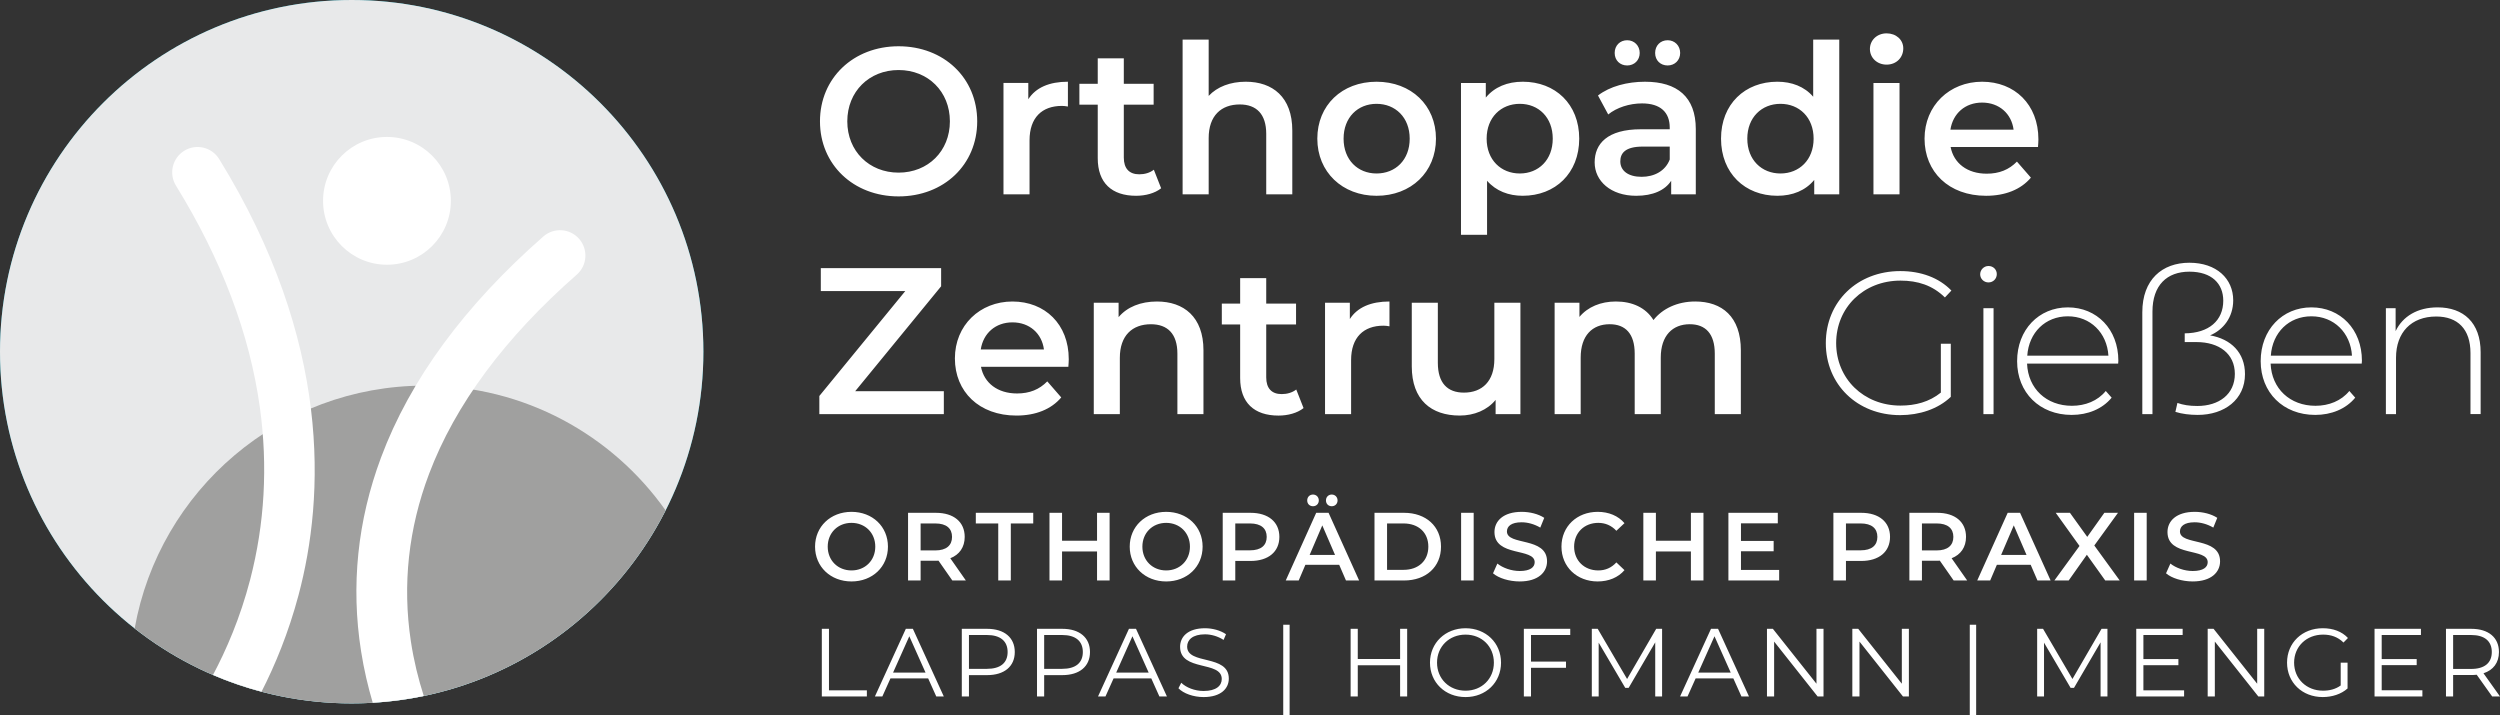
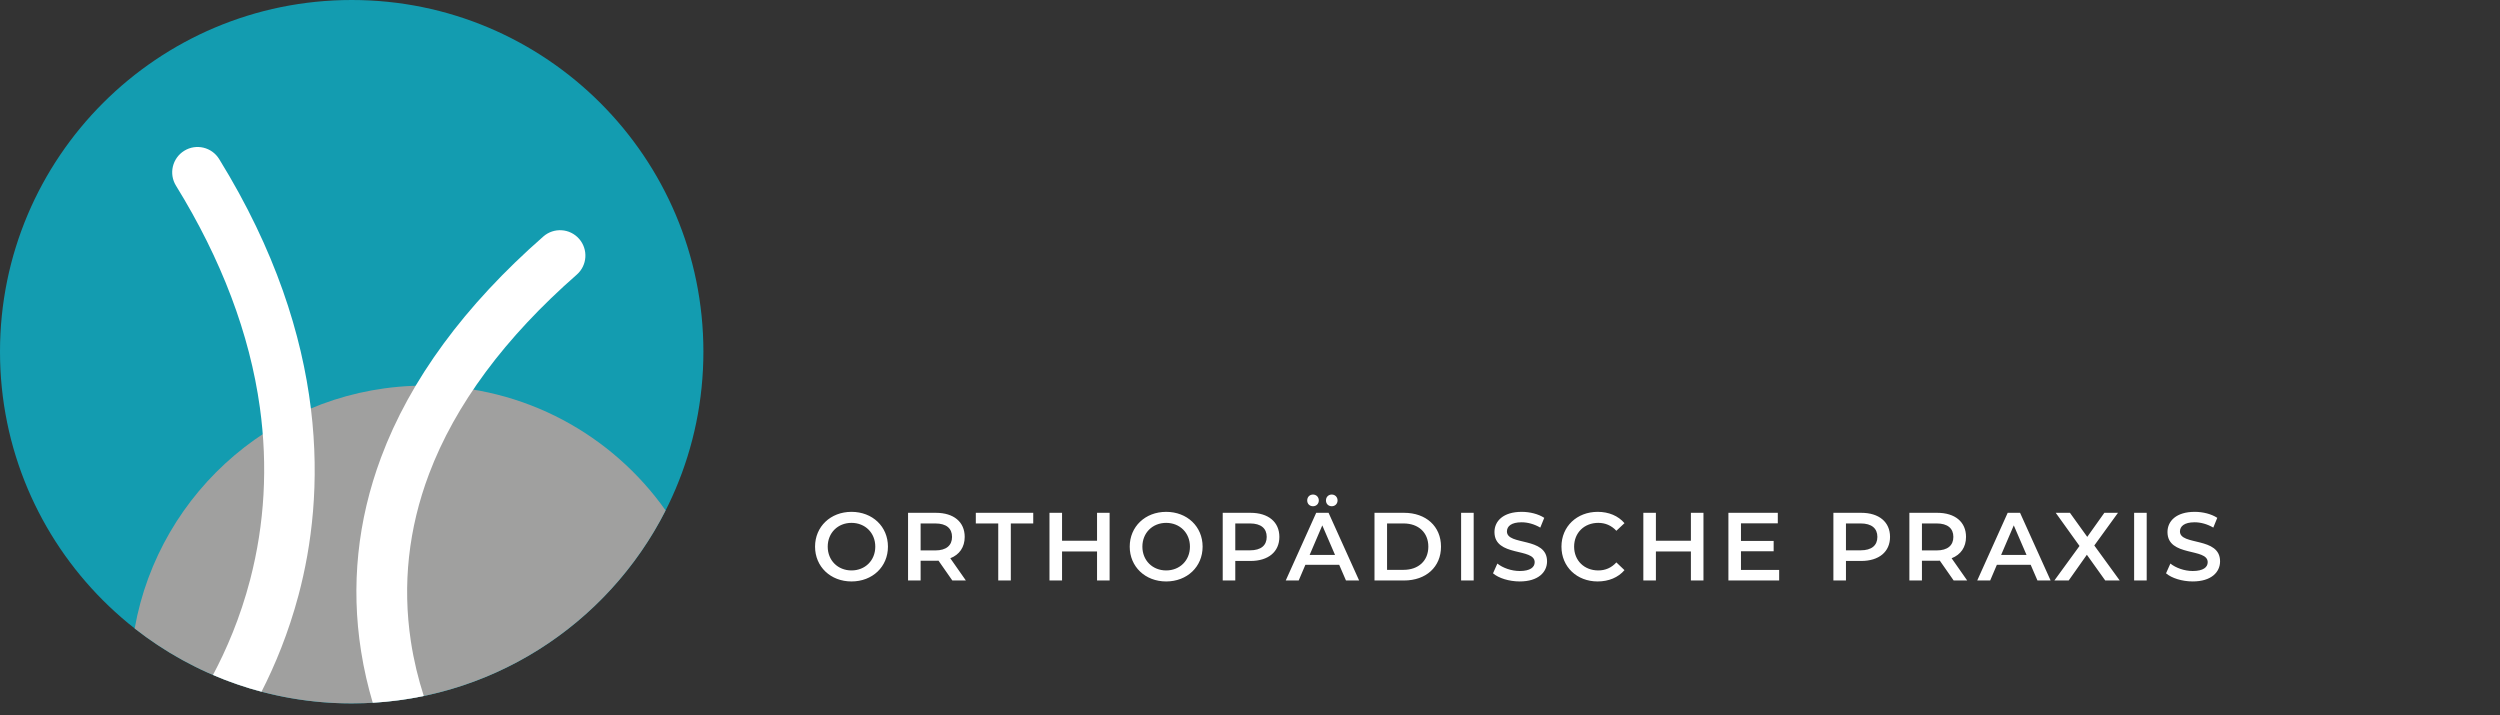
<svg xmlns="http://www.w3.org/2000/svg" id="Ebene_2" viewBox="0 0 2068.88 591.9">
  <rect x="0" y="0" width="2068.88" height="591.9" fill="#333333" stroke="none" />
  <defs>
    <style>.cls-1{fill:#fff;}.cls-2{fill:#139cb0;}.cls-3{fill:#e8e9ea;}.cls-4{fill:#a0a09f;}</style>
  </defs>
  <g id="Ebene_1-2">
    <g>
-       <path class="cls-1" d="M707.73,323.72l71.1-86.8v-15.01h-99.57v18.98h69.89l-71.1,86.8v15.01h103.02v-18.98h-73.34Zm176.71-26.58c0-28.82-19.67-47.63-46.59-47.63s-47.63,19.67-47.63,47.11,20.02,47.28,50.91,47.28c15.88,0,28.82-5.18,37.1-15.01l-11.56-13.29c-6.56,6.73-14.67,10.01-25.02,10.01-16.05,0-27.27-8.63-29.85-22.09h72.31c.17-2.07,.34-4.66,.34-6.39h0Zm-46.59-30.37c14.15,0,24.33,9.15,26.06,22.43h-52.29c2.07-13.46,12.25-22.43,26.23-22.43h0Zm119.59-17.26c-13.46,0-24.68,4.49-31.75,12.94v-11.91h-20.54v92.15h21.57v-46.59c0-18.46,10.35-27.78,25.71-27.78,13.8,0,21.92,7.94,21.92,24.33v50.05h21.57v-52.81c0-27.78-16.39-40.38-38.48-40.38h0Zm115.27,72.82c-3.28,2.59-7.59,3.8-12.08,3.8-8.28,0-12.77-4.83-12.77-13.8v-43.83h24.68v-17.26h-24.68v-21.05h-21.57v21.05h-15.18v17.26h15.18v44.35c0,20.36,11.56,31.06,31.75,31.06,7.77,0,15.53-2.07,20.71-6.21l-6.04-15.36h0Zm44.35-58.33v-13.46h-20.53v92.15h21.57v-44.7c0-18.81,10.35-28.47,26.74-28.47,1.56,0,3.11,.17,5.01,.52v-20.54c-15.36,0-26.58,4.83-32.79,14.5h0Zm119.59-13.46v46.59c0,18.47-10.18,27.78-25.19,27.78-13.64,0-21.58-7.94-21.58-24.68v-49.7h-21.57v52.63c0,27.78,16.05,40.73,39.69,40.73,11.91,0,22.78-4.49,29.69-12.94v11.74h20.53v-92.15h-21.57Zm166.18-1.04c-14.66,0-27.09,5.87-34.51,15.36-6.38-10.35-17.6-15.36-31.06-15.36-12.6,0-23.3,4.49-30.2,12.77v-11.73h-20.54v92.15h21.57v-46.77c0-18.29,9.67-27.61,23.99-27.61,13.12,0,20.71,7.94,20.71,24.33v50.05h21.57v-46.77c0-18.29,9.84-27.61,23.99-27.61,13.11,0,20.71,7.94,20.71,24.33v50.05h21.57v-52.81c0-27.78-15.54-40.38-37.8-40.38h0Zm203.32,75.39c-9.57,7.72-20.99,10.75-33.42,10.75-30.55,0-53.22-22.33-53.22-51.71s22.67-51.71,53.22-51.71c14.28,0,26.53,3.86,36.78,13.94l5.37-5.71c-10.41-10.75-25.35-16.12-42.31-16.12-35.6,0-61.62,25.35-61.62,59.6s26.02,59.61,61.45,59.61c16.12,0,31.4-5.04,41.98-15.11v-43.99h-8.23v40.47h0Zm39.42-91.17c3.86,0,6.88-3.02,6.88-6.88s-3.02-6.72-6.88-6.72-6.88,3.19-6.88,6.88,3.02,6.72,6.88,6.72h0Zm-4.2,108.97h8.4v-87.65h-8.4v87.65h0Zm111.67-44.16c0-26.03-17.79-44.16-41.8-44.16s-41.98,18.47-41.98,44.5,18.64,44.49,45.17,44.49c13.26,0,25.35-4.87,33.07-14.27l-4.87-5.54c-6.71,8.23-16.95,12.26-28.04,12.26-20.98,0-36.26-14.1-37.1-34.92h75.39c0-.84,.16-1.68,.16-2.35h0Zm-41.8-36.77c18.63,0,32.4,13.6,33.58,32.57h-67.16c1.34-19.14,14.94-32.57,33.58-32.57h0Zm117.71,15.78c10.75-4.53,19.14-14.77,19.14-29.05,0-17.8-13.77-31.06-36.27-31.06s-38.95,13.94-38.95,40.97v84.29h8.4v-84.79c0-21.99,12.09-33.08,30.55-33.08s28.04,9.91,28.04,24.01c0,16.46-11.92,26.87-31.9,27.03v7.22h9.74c18.64,0,31.74,9.57,31.74,26.36s-13.1,26.53-31.07,26.53c-6.55,0-11.75-.84-16.45-2.52l-1.68,7.39c5.2,1.68,11.92,2.52,18.47,2.52,22.16,0,39.12-12.76,39.12-33.75,0-17.8-11.59-29.05-28.88-32.07h0Zm125.66,20.99c0-26.03-17.8-44.16-41.81-44.16s-41.97,18.47-41.97,44.5,18.63,44.49,45.16,44.49c13.27,0,25.35-4.87,33.08-14.27l-4.87-5.54c-6.72,8.23-16.96,12.26-28.04,12.26-20.99,0-36.27-14.1-37.11-34.92h75.39c0-.84,.17-1.68,.17-2.35h0Zm-41.81-36.77c18.64,0,32.41,13.6,33.58,32.57h-67.16c1.34-19.14,14.94-32.57,33.58-32.57h0Zm104.45-7.39c-16.62,0-28.88,7.39-34.75,19.64v-18.97h-8.06v87.65h8.39v-46.68c0-20.82,12.59-34.08,33.25-34.08,17.79,0,28.37,10.41,28.37,30.22v50.54h8.4v-51.21c0-24.51-14.27-37.11-35.6-37.11h0Z" />
-       <path class="cls-1" d="M743.63,162.53c37.45,0,65.06-26.23,65.06-62.12s-27.61-62.12-65.06-62.12-65.06,26.4-65.06,62.12,27.61,62.12,65.06,62.12h0Zm0-19.67c-24.33,0-42.45-17.77-42.45-42.45s18.12-42.45,42.45-42.45,42.45,17.77,42.45,42.45-18.12,42.45-42.45,42.45h0Zm107.34-60.74v-13.46h-20.54v92.15h21.57v-44.69c0-18.81,10.35-28.47,26.75-28.47,1.55,0,3.11,.17,5,.52v-20.54c-15.36,0-26.58,4.83-32.79,14.5h0Zm103.89,58.33c-3.28,2.59-7.59,3.8-12.08,3.8-8.28,0-12.77-4.83-12.77-13.81v-43.83h24.68v-17.26h-24.68v-21.05h-21.57v21.05h-15.19v17.26h15.19v44.35c0,20.36,11.56,31.06,31.75,31.06,7.77,0,15.53-2.07,20.71-6.21l-6.04-15.36h0Zm76.1-72.82c-12.77,0-23.64,4.14-30.72,11.74V32.76h-21.57V160.81h21.57v-46.59c0-18.46,10.36-27.78,25.72-27.78,13.8,0,21.91,7.94,21.91,24.33v50.05h21.57v-52.81c0-27.78-16.39-40.38-38.48-40.38h0Zm108.2,94.4c28.64,0,49.18-19.67,49.18-47.28s-20.54-47.11-49.18-47.11-49.01,19.5-49.01,47.11,20.71,47.28,49.01,47.28h0Zm0-18.46c-15.53,0-27.27-11.22-27.27-28.82s11.74-28.82,27.27-28.82,27.44,11.22,27.44,28.82-11.74,28.82-27.44,28.82h0Zm120.97-75.93c-12.6,0-23.3,4.31-30.55,13.11v-12.08h-20.53v125.63h21.57v-44.7c7.42,8.46,17.77,12.42,29.51,12.42,26.92,0,46.76-18.64,46.76-47.28s-19.84-47.11-46.76-47.11h0Zm-2.42,75.93c-15.53,0-27.44-11.22-27.44-28.82s11.91-28.82,27.44-28.82,27.27,11.22,27.27,28.82-11.74,28.82-27.27,28.82h0Zm88.87-89.39c5.87,0,10.36-4.31,10.36-10.35s-4.49-10.53-10.36-10.53-10.35,4.31-10.35,10.53,4.49,10.35,10.35,10.35h0Zm33.48,0c5.87,0,10.36-4.31,10.36-10.35s-4.49-10.53-10.36-10.53-10.35,4.31-10.35,10.53,4.48,10.35,10.35,10.35h0Zm-18.64,13.46c-14.84,0-29.16,3.8-39,11.39l8.46,15.7c6.9-5.69,17.6-9.15,27.96-9.15,15.35,0,22.95,7.42,22.95,20.02v1.38h-23.82c-27.95,0-38.31,12.08-38.31,27.44s13.29,27.61,34.34,27.61c13.81,0,23.82-4.49,28.99-12.42v11.22h20.37v-54.01c0-26.58-15.36-39.17-41.94-39.17h0Zm-2.93,78.69c-11.04,0-17.6-5-17.6-12.77,0-6.73,3.97-12.25,18.64-12.25h22.26v10.7c-3.63,9.49-12.77,14.32-23.3,14.32h0Zm142.02-113.55v47.28c-7.25-8.46-17.77-12.43-29.68-12.43-26.75,0-46.59,18.47-46.59,47.11s19.84,47.28,46.59,47.28c12.6,0,23.3-4.31,30.54-13.11v11.91h20.71V32.76h-21.57Zm-27.09,110.79c-15.53,0-27.44-11.22-27.44-28.82s11.91-28.82,27.44-28.82,27.44,11.22,27.44,28.82-11.91,28.82-27.44,28.82h0Zm87.83-90.08c8.12,0,13.81-5.87,13.81-13.46,0-7.08-5.87-12.42-13.81-12.42s-13.8,5.69-13.8,12.94,5.87,12.94,13.8,12.94h0Zm-10.87,107.34h21.57V68.66h-21.57v92.15h0Zm136.5-45.56c0-28.82-19.67-47.63-46.59-47.63s-47.63,19.67-47.63,47.11,20.02,47.28,50.91,47.28c15.87,0,28.82-5.18,37.1-15.01l-11.56-13.29c-6.56,6.73-14.67,10.01-25.03,10.01-16.04,0-27.26-8.63-29.85-22.09h72.31c.17-2.07,.34-4.66,.34-6.39h0Zm-46.59-30.37c14.15,0,24.33,9.15,26.06,22.43h-52.29c2.07-13.46,12.25-22.43,26.23-22.43h0Z" />
-       <path class="cls-1" d="M680.1,576.38h37.28v-5.12h-31.36v-50.88h-5.92v56h0Zm94.72,0h6.24l-25.6-56h-5.84l-25.6,56h6.16l6.72-14.96h31.2l6.72,14.96h0Zm-35.76-19.76l13.44-30.08,13.44,30.08h-26.88Zm77.84-36.24h-20.96v56h5.92v-17.68h15.04c14.24,0,22.88-7.2,22.88-19.12s-8.64-19.2-22.88-19.2h0Zm-.16,33.12h-14.88v-28h14.88c11.2,0,17.12,5.12,17.12,14.08s-5.92,13.92-17.12,13.92h0Zm62.4-33.12h-20.96v56h5.92v-17.68h15.04c14.24,0,22.88-7.2,22.88-19.12s-8.64-19.2-22.88-19.2h0Zm-.16,33.12h-14.88v-28h14.88c11.2,0,17.12,5.12,17.12,14.08s-5.92,13.92-17.12,13.92h0Zm80.48,22.88h6.24l-25.6-56h-5.84l-25.6,56h6.16l6.72-14.96h31.2l6.72,14.96h0Zm-35.76-19.76l13.44-30.08,13.44,30.08h-26.88Zm72.32,20.24c14.32,0,20.88-7.04,20.88-15.28,0-20.4-34.48-11.12-34.48-26.48,0-5.6,4.56-10.16,14.8-10.16,4.96,0,10.56,1.52,15.36,4.64l2-4.72c-4.48-3.12-11.04-4.96-17.36-4.96-14.24,0-20.64,7.12-20.64,15.36,0,20.72,34.48,11.28,34.48,26.64,0,5.52-4.56,9.92-15.04,9.92-7.36,0-14.48-2.88-18.48-6.8l-2.32,4.56c4.16,4.32,12.4,7.28,20.8,7.28h0Zm65.92,15.04h5.28v-74.88h-5.28v74.88h0Zm96.72-71.52v24.96h-35.04v-24.96h-5.92v56h5.92v-25.84h35.04v25.84h5.84v-56h-5.84Zm54.16,56.48c16.8,0,29.36-12.08,29.36-28.48s-12.56-28.48-29.36-28.48-29.44,12.16-29.44,28.48,12.48,28.48,29.44,28.48h0Zm0-5.28c-13.52,0-23.6-9.84-23.6-23.2s10.08-23.2,23.6-23.2,23.44,9.84,23.44,23.2-10,23.2-23.44,23.2h0Zm86.64-46.08v-5.12h-38.4v56h5.92v-23.76h28.96v-5.12h-28.96v-22h32.48Zm71.12-5.12l-24.08,41.52-24.32-41.52h-4.88v56h5.68v-44.56l22,37.44h2.8l22-37.68v44.8h5.68v-56h-4.88Zm70.56,56h6.24l-25.6-56h-5.84l-25.6,56h6.16l6.72-14.96h31.2l6.72,14.96h0Zm-35.76-19.76l13.44-30.08,13.44,30.08h-26.88Zm97.84-36.24v45.44l-36.08-45.44h-4.88v56h5.92v-45.44l36,45.44h4.88v-56h-5.84Zm70.64,0v45.44l-36.08-45.44h-4.88v56h5.92v-45.44l36,45.44h4.88v-56h-5.84Zm56.23,71.52h5.28v-74.88h-5.28v74.88h0Zm109.04-71.52l-24.08,41.52-24.32-41.52h-4.88v56h5.68v-44.56l22,37.44h2.8l22-37.68v44.8h5.68v-56h-4.88Zm34.64,50.88v-20.8h28.96v-5.04h-28.96v-19.92h32.48v-5.12h-38.4v56h39.6v-5.12h-33.68Zm94.16-50.88v45.44l-36.08-45.44h-4.88v56h5.92v-45.44l36,45.44h4.88v-56h-5.84Zm69.12,46.88c-4.32,3.12-9.28,4.32-14.64,4.32-13.76,0-23.92-9.92-23.92-23.2s10.16-23.2,24-23.2c6.56,0,12.16,1.92,16.88,6.56l3.68-3.76c-4.96-5.36-12.32-8.08-20.8-8.08-17.12,0-29.6,12.08-29.6,28.48s12.48,28.48,29.52,28.48c7.76,0,15.28-2.4,20.56-7.12v-21.36h-5.68v18.88h0Zm33.92,4v-20.8h28.96v-5.04h-28.96v-19.92h32.48v-5.12h-38.4v56h39.6v-5.12h-33.68Zm97.92,5.12l-13.68-19.2c8.16-2.64,12.8-8.8,12.8-17.6,0-12-8.64-19.2-22.88-19.2h-20.96v56h5.92v-17.76h15.04c1.6,0,3.04-.08,4.48-.24l12.8,18h6.48Zm-23.92-22.8h-14.88v-28.08h14.88c11.2,0,17.12,5.12,17.12,14.08s-5.92,14-17.12,14h0Z" />
      <path class="cls-1" d="M704.66,481.18c17.36,0,30.16-12.16,30.16-28.8s-12.8-28.8-30.16-28.8-30.16,12.24-30.16,28.8,12.8,28.8,30.16,28.8h0Zm0-9.12c-11.28,0-19.68-8.24-19.68-19.68s8.4-19.68,19.68-19.68,19.68,8.24,19.68,19.68-8.4,19.68-19.68,19.68h0Zm94.64,8.32l-12.88-18.4c7.6-2.96,11.92-9.2,11.92-17.68,0-12.4-9.12-19.92-23.84-19.92h-23.04v56h10.4v-16.32h12.64c.72,0,1.44,0,2.16-.08l11.44,16.4h11.2Zm-11.44-36.08c0,7.04-4.72,11.2-13.84,11.2h-12.16v-22.32h12.16c9.12,0,13.84,4.08,13.84,11.12h0Zm38.24,36.08h10.4v-47.2h18.56v-8.8h-47.52v8.8h18.56v47.2h0Zm81.76-56v23.12h-28.96v-23.12h-10.4v56h10.4v-24h28.96v24h10.4v-56h-10.4Zm57.2,56.8c17.36,0,30.16-12.16,30.16-28.8s-12.8-28.8-30.16-28.8-30.16,12.24-30.16,28.8,12.8,28.8,30.16,28.8h0Zm0-9.12c-11.28,0-19.68-8.24-19.68-19.68s8.4-19.68,19.68-19.68,19.68,8.24,19.68,19.68-8.4,19.68-19.68,19.68h0Zm69.84-47.68h-23.04v56h10.4v-16.16h12.64c14.72,0,23.84-7.6,23.84-19.92s-9.12-19.92-23.84-19.92h0Zm-.48,31.04h-12.16v-22.24h12.16c9.12,0,13.84,4.08,13.84,11.12s-4.72,11.12-13.84,11.12h0Zm52.16-36.48c2.72,0,4.8-2,4.8-4.8s-2.08-4.88-4.8-4.88-4.8,2-4.8,4.88,2.08,4.8,4.8,4.8h0Zm15.52,0c2.72,0,4.8-2,4.8-4.8s-2.08-4.88-4.8-4.88-4.8,2-4.8,4.88,2.08,4.8,4.8,4.8h0Zm11.76,61.44h10.88l-25.28-56h-10.24l-25.2,56h10.72l5.52-12.96h28l5.6,12.96h0Zm-30.08-21.12l10.48-24.48,10.56,24.48h-21.04Zm53.68,21.12h24.48c18.16,0,30.56-11.2,30.56-28s-12.4-28-30.56-28h-24.48v56h0Zm10.4-8.8v-38.4h13.6c12.48,0,20.56,7.6,20.56,19.2s-8.08,19.2-20.56,19.2h-13.6Zm61.28,8.8h10.4v-56h-10.4v56h0Zm48.48,.8c15.36,0,22.64-7.68,22.64-16.64,0-20.56-33.2-12.8-33.2-24.72,0-4.24,3.52-7.6,12.16-7.6,4.88,0,10.4,1.44,15.44,4.4l3.28-8.08c-4.88-3.2-11.92-4.96-18.64-4.96-15.36,0-22.56,7.68-22.56,16.72,0,20.8,33.28,12.88,33.28,24.96,0,4.16-3.68,7.28-12.4,7.28-6.88,0-14-2.56-18.48-6.16l-3.6,8.08c4.64,4,13.36,6.72,22.08,6.72h0Zm64.48,0c9.2,0,17.04-3.28,22.24-9.36l-6.72-6.4c-4.08,4.48-9.12,6.64-14.96,6.64-11.6,0-20-8.16-20-19.68s8.4-19.68,20-19.68c5.84,0,10.88,2.16,14.96,6.56l6.72-6.32c-5.2-6.08-13.04-9.36-22.16-9.36-17.2,0-30,12.08-30,28.8s12.8,28.8,29.92,28.8h0Zm77.2-56.8v23.12h-28.96v-23.12h-10.4v56h10.4v-24h28.96v24h10.4v-56h-10.4Zm41.44,47.28v-15.44h27.04v-8.56h-27.04v-14.56h30.48v-8.72h-40.88v56h42v-8.72h-31.6Zm99.52-47.28h-23.04v56h10.4v-16.16h12.64c14.72,0,23.84-7.6,23.84-19.92s-9.12-19.92-23.84-19.92h0Zm-.48,31.04h-12.16v-22.24h12.16c9.12,0,13.84,4.08,13.84,11.12s-4.72,11.12-13.84,11.12h0Zm88.16,24.96l-12.88-18.4c7.6-2.96,11.92-9.2,11.92-17.68,0-12.4-9.12-19.92-23.84-19.92h-23.04v56h10.4v-16.32h12.64c.72,0,1.44,0,2.16-.08l11.44,16.4h11.2Zm-11.44-36.08c0,7.04-4.72,11.2-13.84,11.2h-12.16v-22.32h12.16c9.12,0,13.84,4.08,13.84,11.12h0Zm69.6,36.08h10.88l-25.28-56h-10.24l-25.2,56h10.72l5.52-12.96h28l5.6,12.96h0Zm-30.08-21.12l10.48-24.48,10.56,24.48h-21.04Zm98.16,21.12l-21.04-28.96,19.6-27.04h-11.28l-14.16,19.92-14.32-19.92h-11.76l19.68,27.44-20.8,28.56h11.84l15.04-21.28,15.2,21.28h12Zm11.92,0h10.4v-56h-10.4v56h0Zm48.48,.8c15.36,0,22.64-7.68,22.64-16.64,0-20.56-33.2-12.8-33.2-24.72,0-4.24,3.52-7.6,12.16-7.6,4.88,0,10.4,1.44,15.44,4.4l3.28-8.08c-4.88-3.2-11.92-4.96-18.64-4.96-15.36,0-22.56,7.68-22.56,16.72,0,20.8,33.28,12.88,33.28,24.96,0,4.16-3.68,7.28-12.4,7.28-6.88,0-14-2.56-18.48-6.16l-3.6,8.08c4.64,4,13.36,6.72,22.08,6.72h0Z" />
      <path class="cls-2" d="M291.05,582.1c160.74,0,291.05-130.31,291.05-291.05S451.79,0,291.05,0,0,130.31,0,291.05s130.31,291.05,291.05,291.05" />
-       <path class="cls-3" d="M291.05,582.1c160.74,0,291.05-130.31,291.05-291.05S451.79,0,291.05,0,0,130.31,0,291.05s130.31,291.05,291.05,291.05" />
-       <path class="cls-4" d="M111.44,520.09c49.47,38.85,111.83,62.01,179.61,62.01,113.47,0,211.77-64.95,259.78-159.69-44.16-62.49-116.95-103.29-199.29-103.29-120.04,0-219.83,86.74-240.1,200.97h0Z" />
-       <path class="cls-1" d="M320.23,219.08c29.21,0,52.88-23.68,52.88-52.88s-23.68-52.88-52.88-52.88-52.88,23.68-52.88,52.88,23.68,52.88,52.88,52.88" />
+       <path class="cls-4" d="M111.44,520.09c49.47,38.85,111.83,62.01,179.61,62.01,113.47,0,211.77-64.95,259.78-159.69-44.16-62.49-116.95-103.29-199.29-103.29-120.04,0-219.83,86.74-240.1,200.97Z" />
      <path class="cls-1" d="M449.63,195.72c-65.16,57.11-110.35,118.65-134.32,182.93-19.47,52.21-25.03,106.12-16.51,160.24,2.38,15.14,5.74,29.39,9.67,42.68,14.39-.85,28.49-2.73,42.24-5.6-4.47-13.91-8.27-29.11-10.72-45.4-7.04-46.69-1.96-93.25,15.08-138.4,21.63-57.28,62.75-112.76,122.23-164.89,8.72-7.64,9.59-20.9,1.95-29.62-7.64-8.72-20.9-9.59-29.62-1.95h0Z" />
      <path class="cls-1" d="M152.47,124.77c-9.86,6.09-12.93,19.02-6.84,28.88,37.67,61.05,61.03,122.81,69.43,183.58,6.68,48.32,3.98,96.25-8.04,142.44-8.24,31.71-19.83,58.32-30.78,78.9,12.94,5.56,26.36,10.2,40.18,13.86,11.06-21.65,22.28-48.52,30.66-80.04,21.56-81.06,27.65-209.46-65.73-360.78-6.09-9.87-19.02-12.93-28.88-6.84h0Z" />
    </g>
  </g>
</svg>